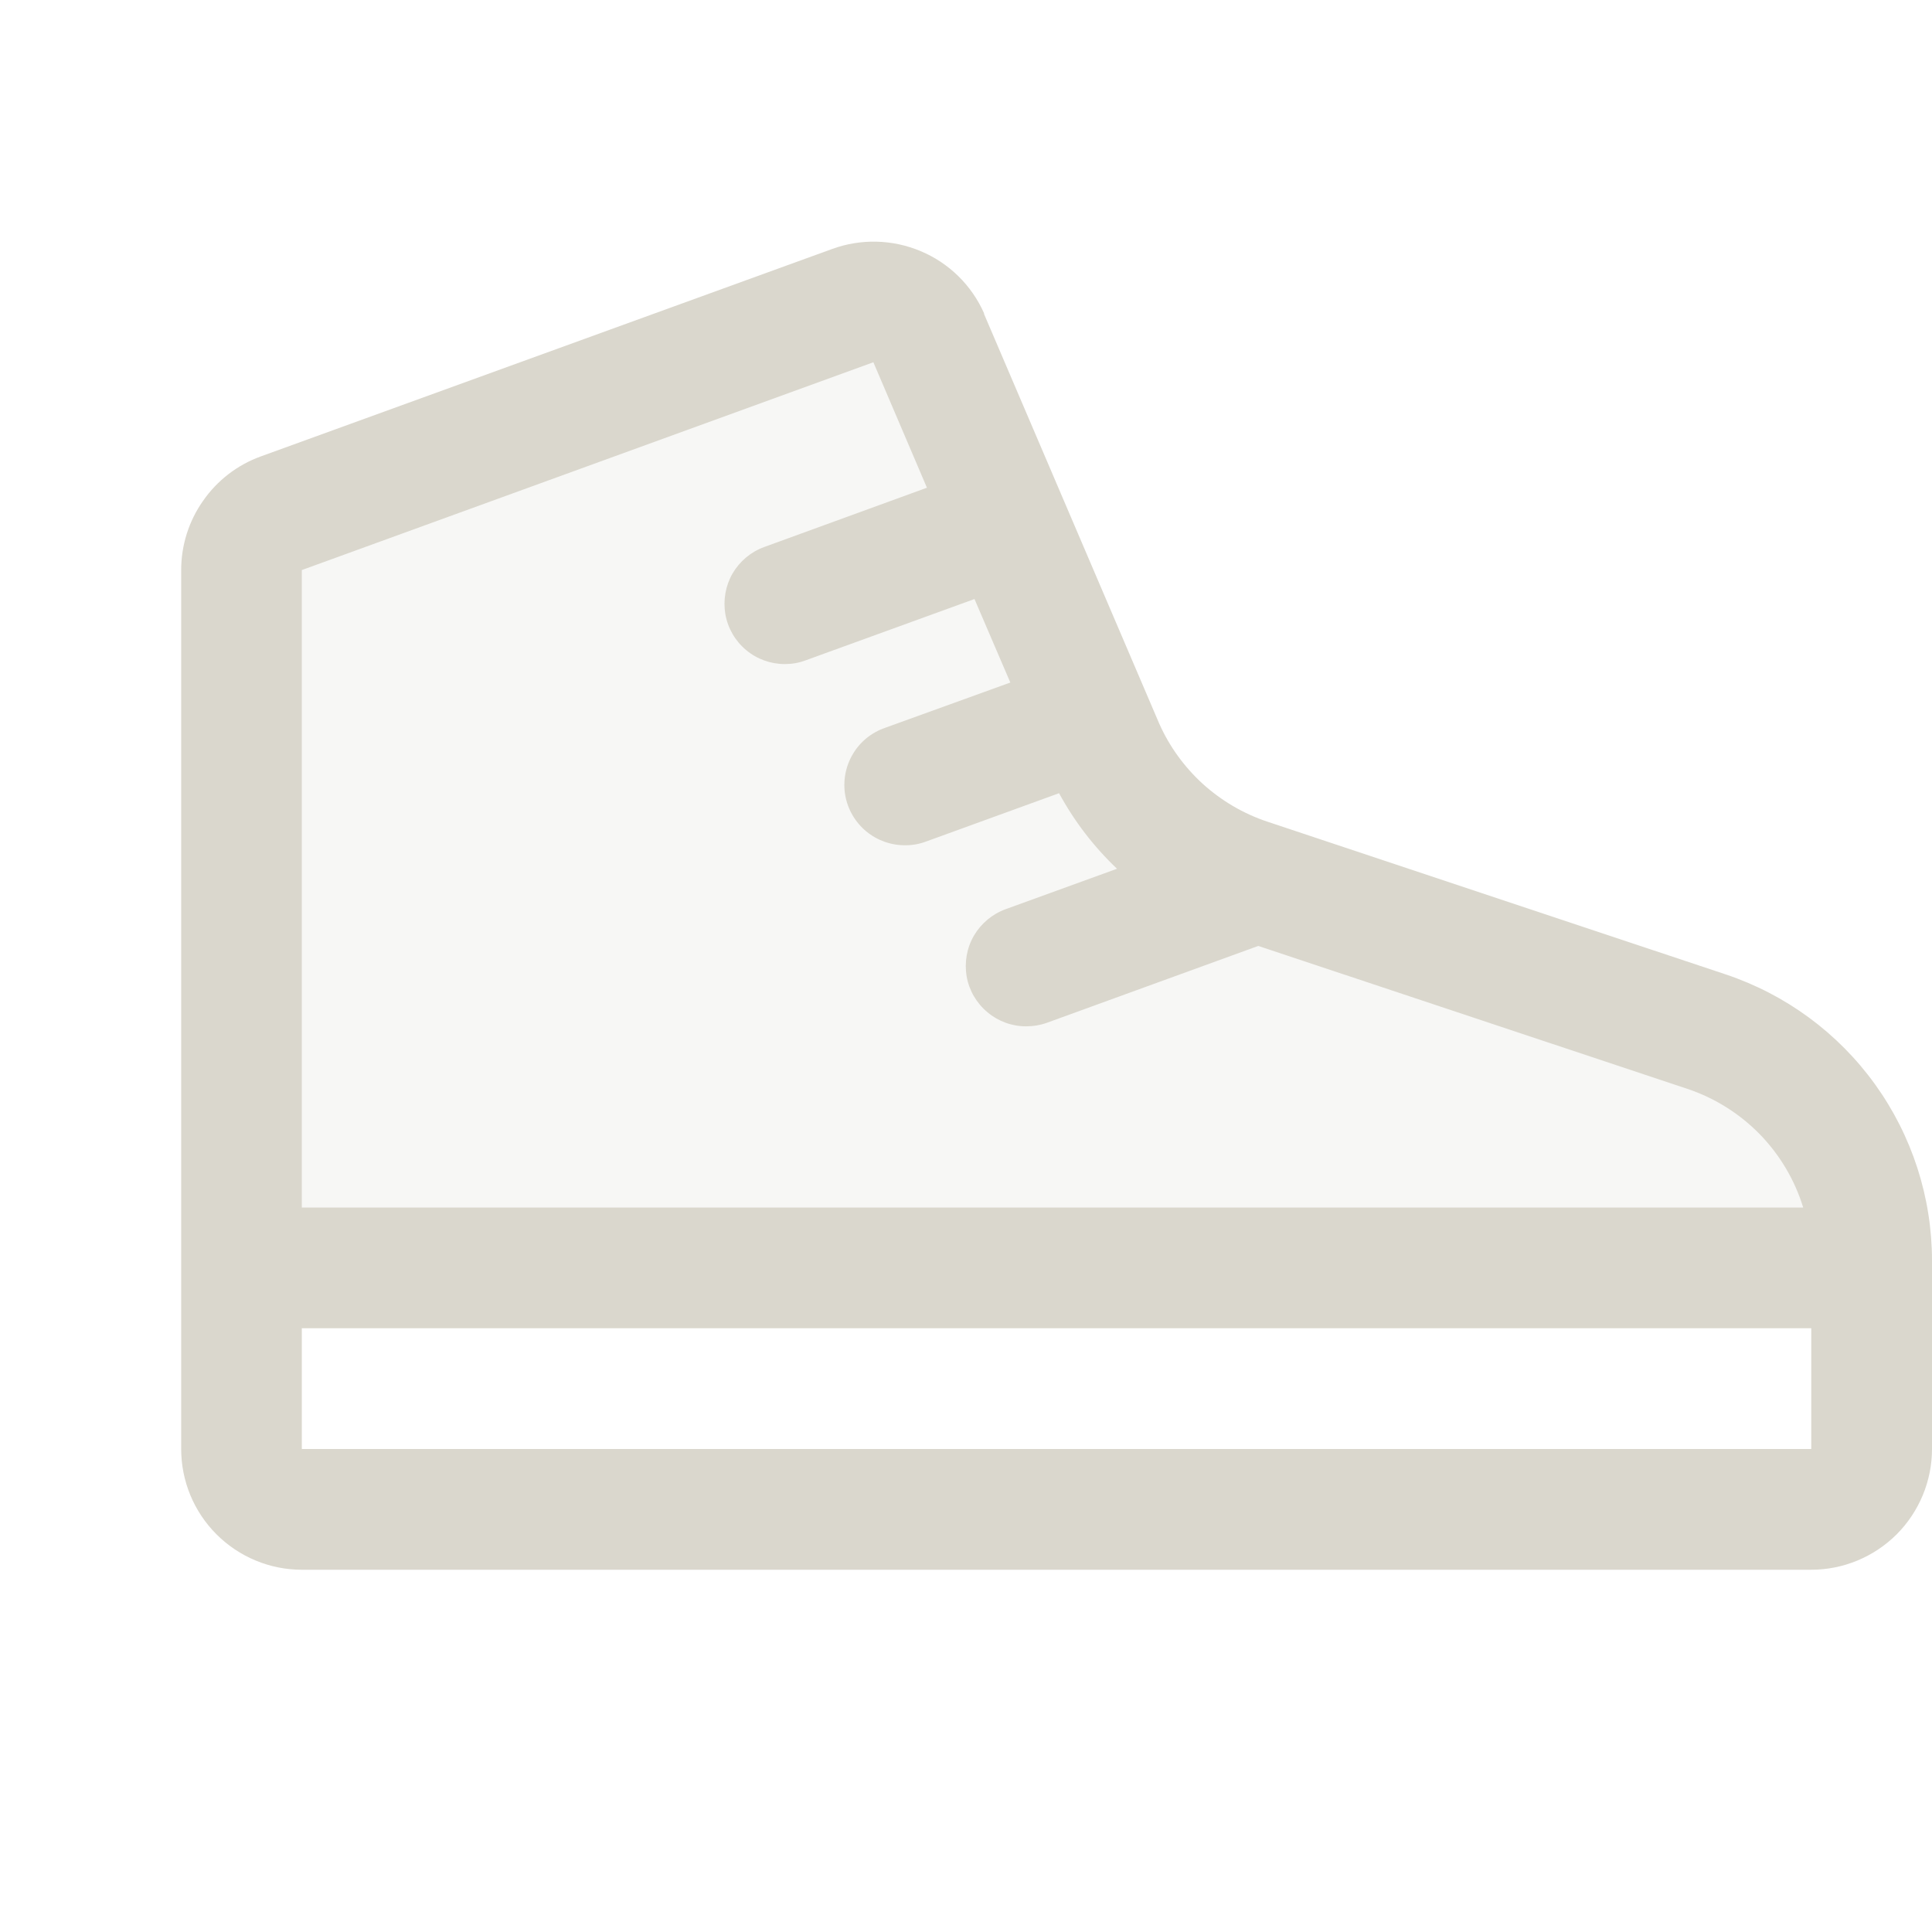
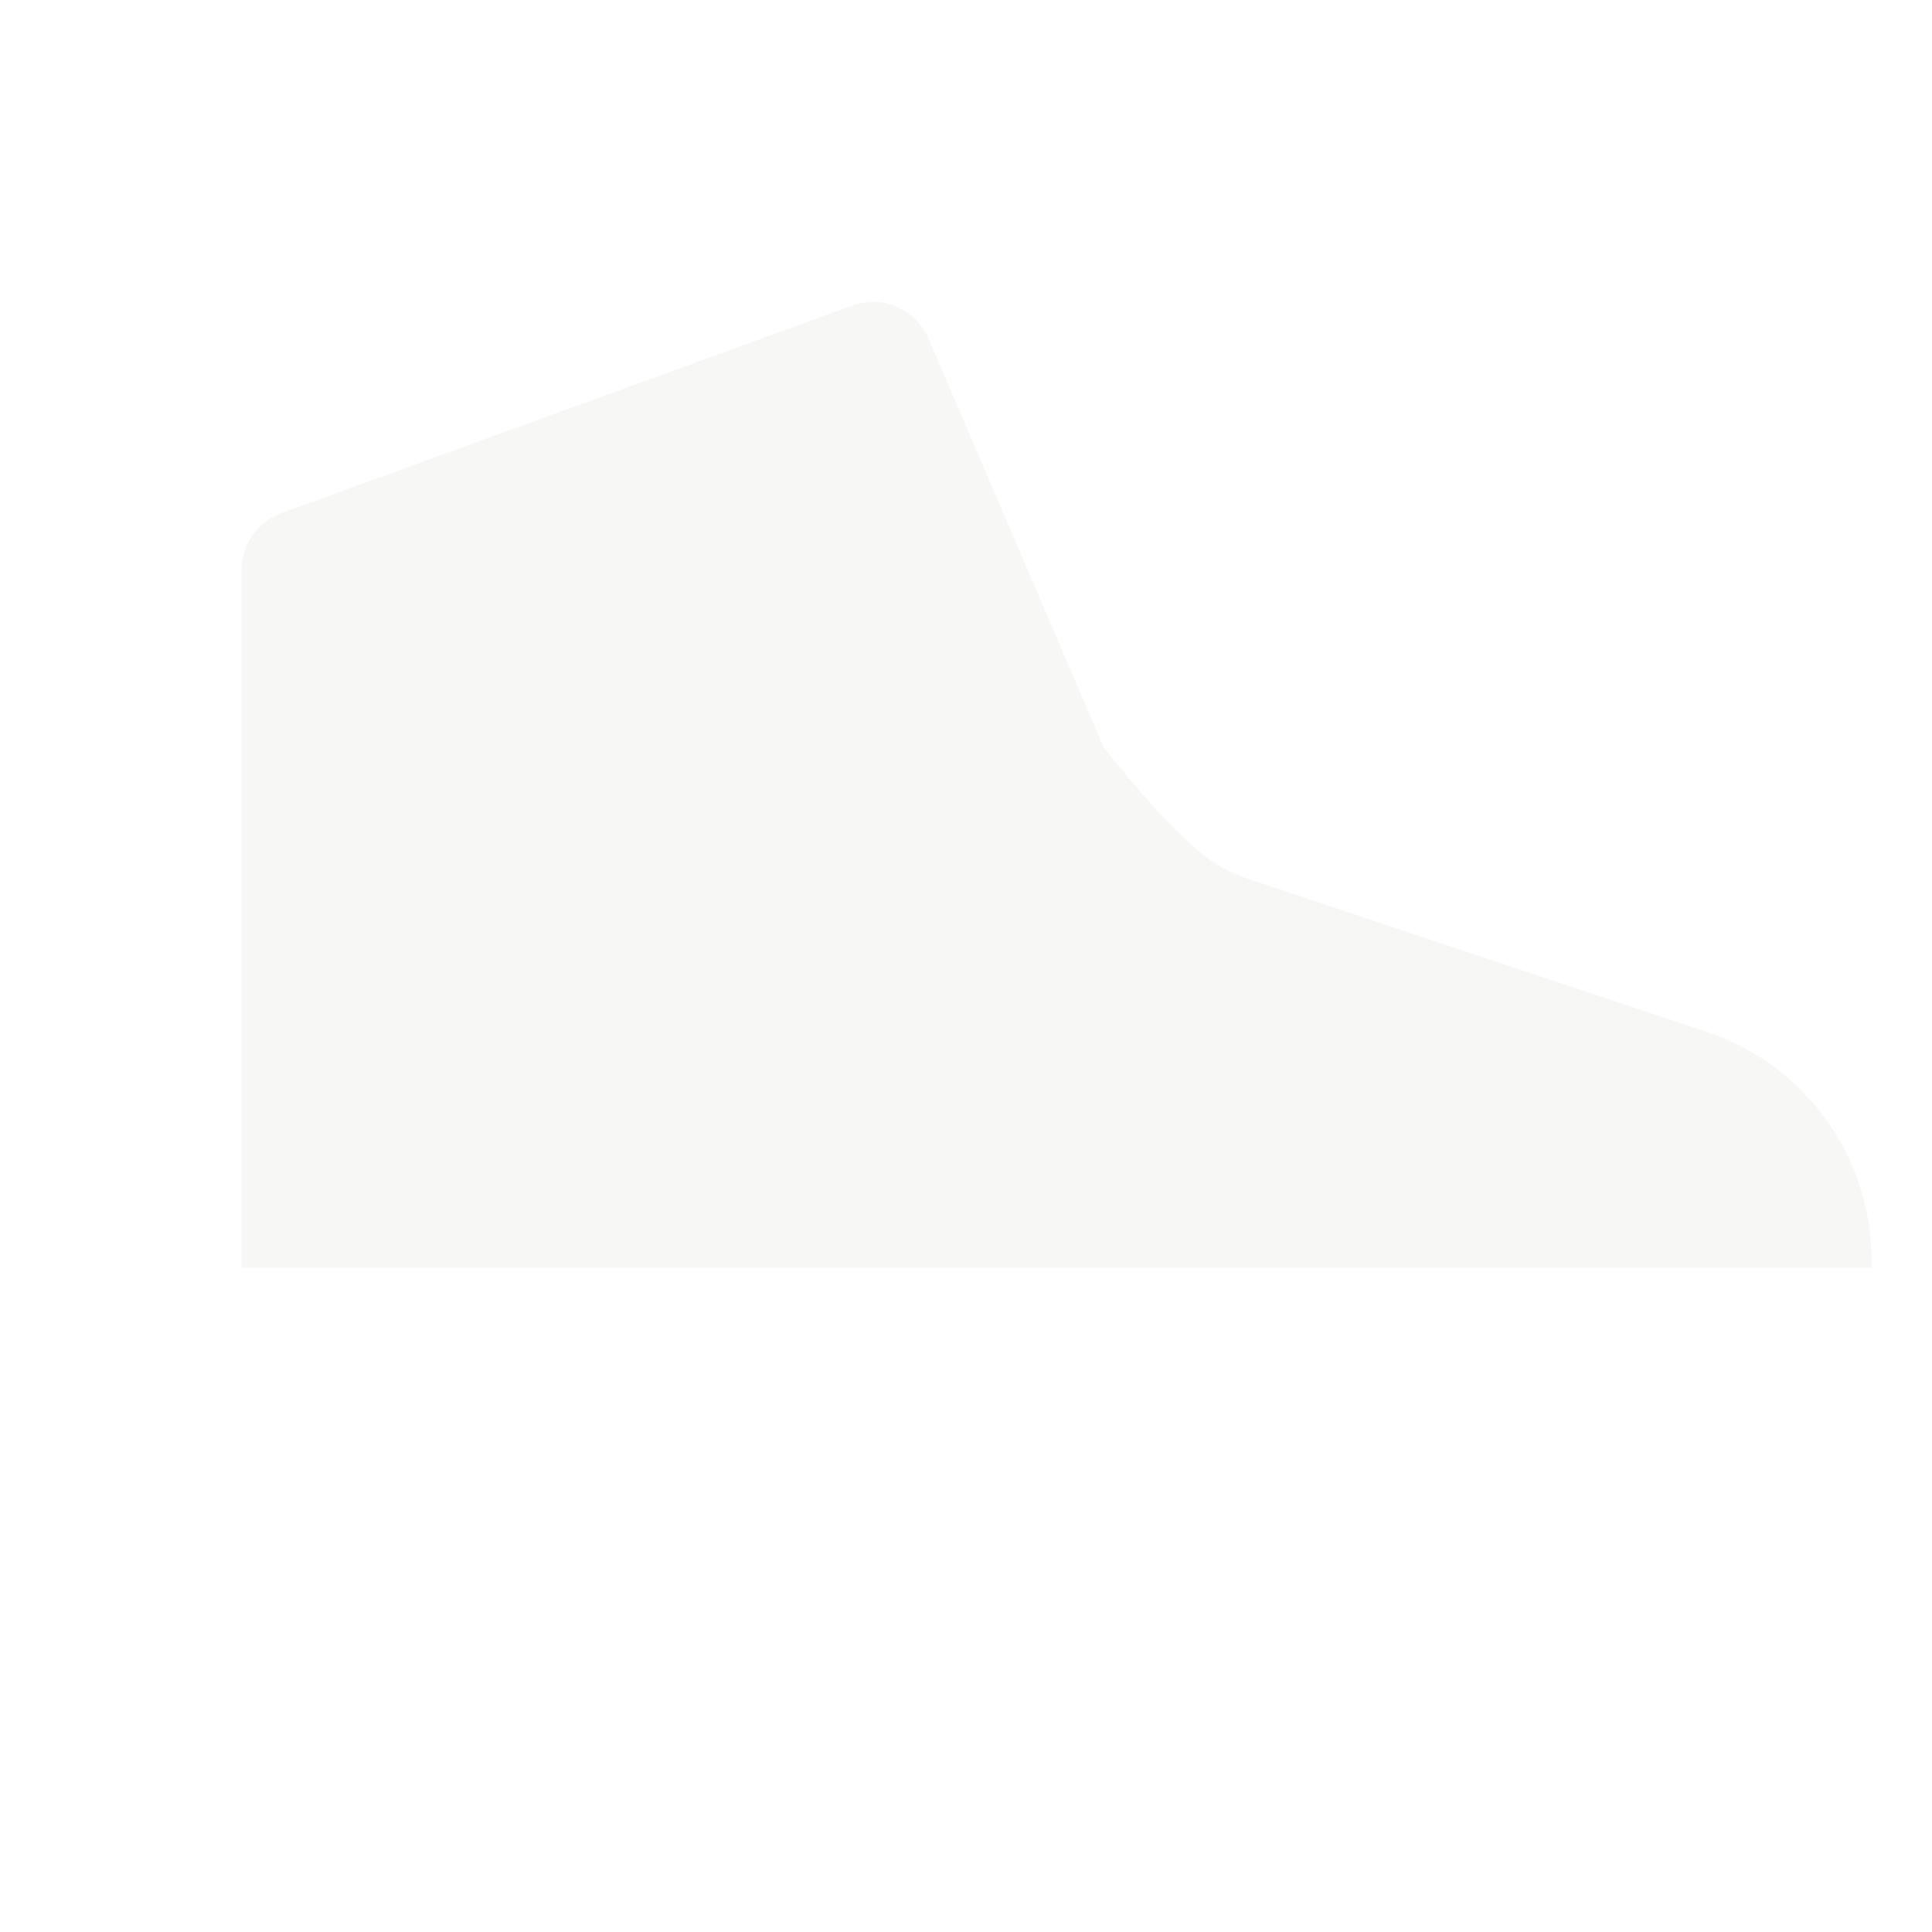
<svg xmlns="http://www.w3.org/2000/svg" width="18" height="18" viewBox="0 0 18 18" fill="none">
-   <path opacity="0.2" d="M17.438 11.746V11.812H2.25V5.311C2.25 5.196 2.285 5.082 2.351 4.988C2.418 4.893 2.512 4.821 2.621 4.781L7.945 2.846C8.079 2.798 8.225 2.803 8.356 2.858C8.486 2.914 8.591 3.017 8.648 3.146L10.285 6.968C10.412 7.254 10.597 7.51 10.828 7.72C11.06 7.93 11.332 8.09 11.629 8.188L15.899 9.612C16.347 9.762 16.737 10.048 17.013 10.431C17.289 10.814 17.437 11.274 17.438 11.746Z" fill="#DAD7CD" />
-   <path d="M16.077 9.078L11.807 7.655C11.585 7.581 11.381 7.461 11.207 7.304C11.034 7.146 10.895 6.955 10.8 6.741L9.168 2.925C9.168 2.925 9.168 2.92 9.168 2.918C9.052 2.657 8.841 2.45 8.578 2.34C8.315 2.229 8.02 2.222 7.752 2.32L2.428 4.253C2.211 4.332 2.024 4.476 1.892 4.666C1.759 4.855 1.688 5.08 1.688 5.311V13.5C1.688 13.798 1.806 14.084 2.017 14.295C2.228 14.506 2.514 14.625 2.812 14.625H16.875C17.173 14.625 17.459 14.506 17.671 14.295C17.881 14.084 18 13.798 18 13.5V11.746C18 11.156 17.814 10.581 17.469 10.102C17.124 9.623 16.637 9.265 16.077 9.078ZM2.812 5.311L8.137 3.375L8.636 4.544L7.121 5.096C6.996 5.141 6.892 5.229 6.825 5.343C6.759 5.458 6.736 5.592 6.758 5.722C6.781 5.853 6.849 5.971 6.951 6.056C7.052 6.141 7.18 6.187 7.312 6.187C7.378 6.187 7.443 6.176 7.504 6.153L9.079 5.581L9.413 6.359L8.246 6.781C8.119 6.825 8.012 6.912 7.945 7.027C7.877 7.142 7.852 7.278 7.875 7.41C7.898 7.541 7.968 7.661 8.071 7.746C8.174 7.831 8.304 7.877 8.438 7.875C8.503 7.875 8.568 7.863 8.629 7.84L9.867 7.39C10.009 7.652 10.191 7.889 10.407 8.094L9.371 8.47C9.246 8.515 9.141 8.603 9.074 8.717C9.007 8.832 8.984 8.967 9.006 9.097C9.029 9.228 9.098 9.346 9.2 9.431C9.301 9.516 9.43 9.563 9.562 9.562C9.628 9.562 9.693 9.551 9.754 9.529L11.723 8.813L15.722 10.145C15.976 10.23 16.207 10.375 16.395 10.567C16.582 10.759 16.721 10.993 16.8 11.25H2.812V5.311ZM16.875 13.5H2.812V12.375H16.875V13.5Z" fill="#DAD7CD" />
+   <path opacity="0.2" d="M17.438 11.746V11.812H2.25V5.311C2.25 5.196 2.285 5.082 2.351 4.988C2.418 4.893 2.512 4.821 2.621 4.781L7.945 2.846C8.079 2.798 8.225 2.803 8.356 2.858C8.486 2.914 8.591 3.017 8.648 3.146L10.285 6.968C11.06 7.93 11.332 8.09 11.629 8.188L15.899 9.612C16.347 9.762 16.737 10.048 17.013 10.431C17.289 10.814 17.437 11.274 17.438 11.746Z" fill="#DAD7CD" />
</svg>